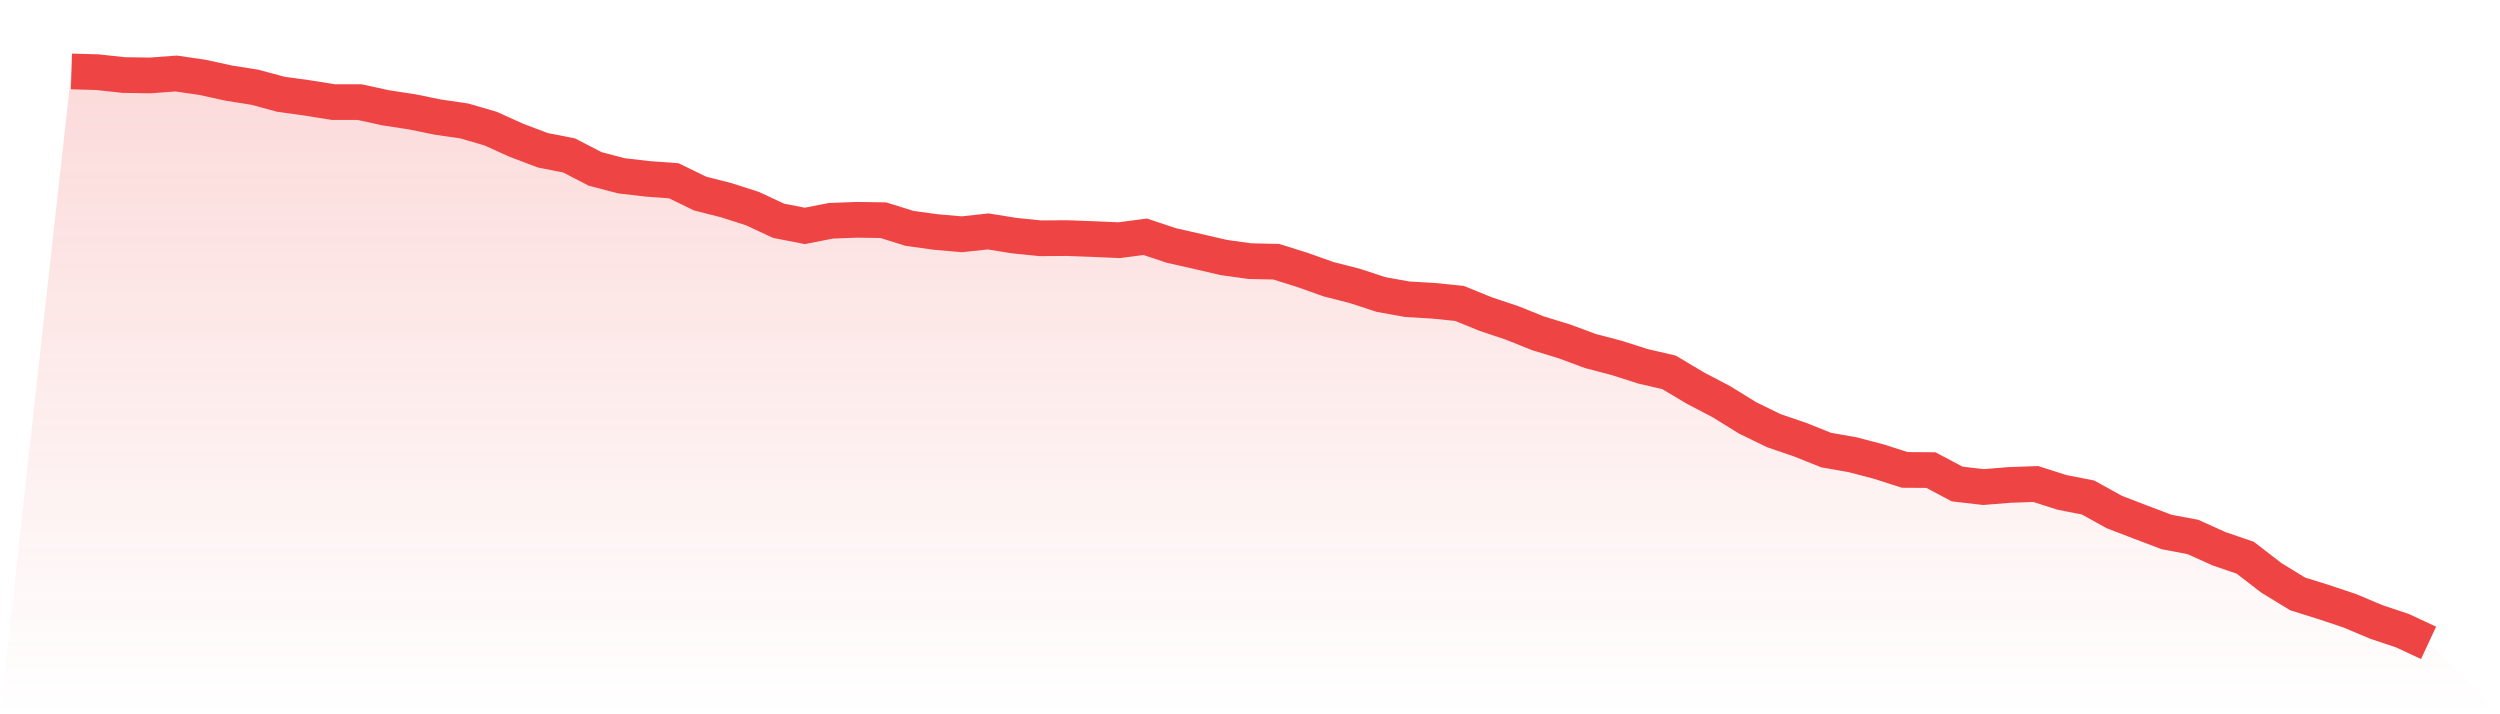
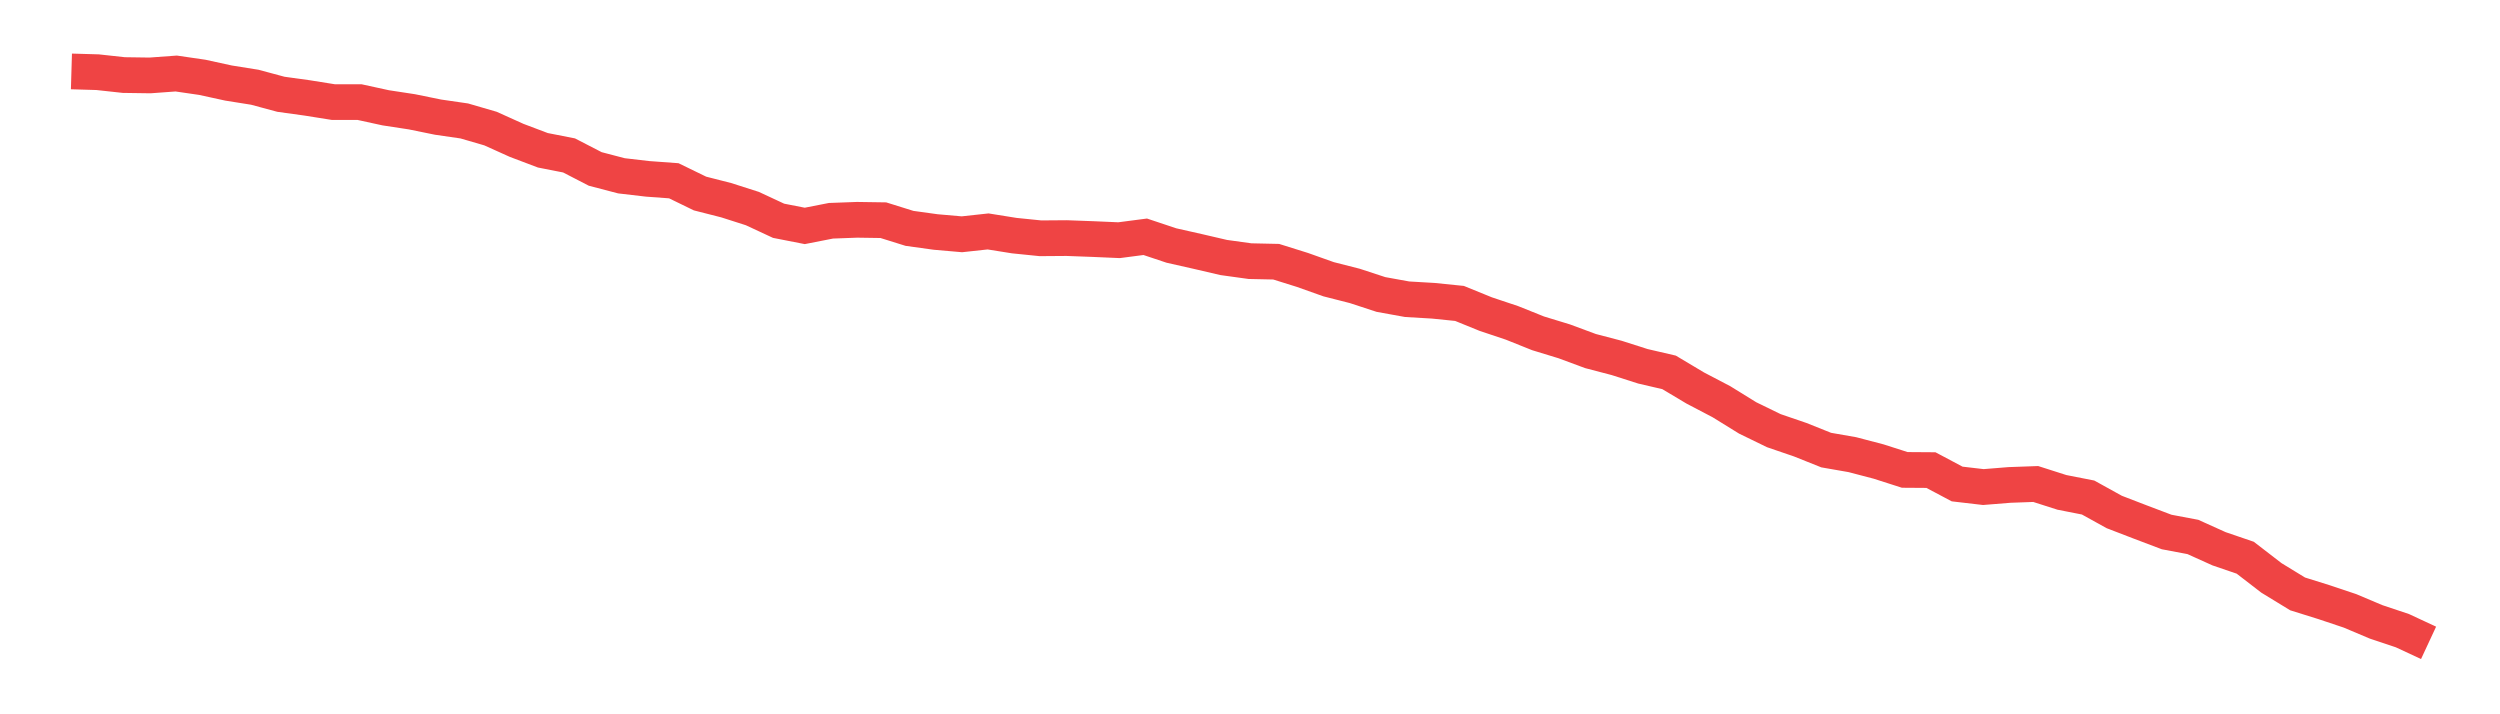
<svg xmlns="http://www.w3.org/2000/svg" viewBox="0 0 140 40">
  <defs>
    <linearGradient id="gradient" x1="0" x2="0" y1="0" y2="1">
      <stop offset="0%" stop-color="#ef4444" stop-opacity="0.2" />
      <stop offset="100%" stop-color="#ef4444" stop-opacity="0" />
    </linearGradient>
  </defs>
-   <path d="M4,4 L4,4 L5.467,4.043 L6.933,4.203 L8.4,4.224 L9.867,4.117 L11.333,4.331 L12.8,4.651 L14.267,4.885 L15.733,5.28 L17.2,5.483 L18.667,5.717 L20.133,5.717 L21.6,6.037 L23.067,6.261 L24.533,6.56 L26,6.773 L27.467,7.2 L28.933,7.861 L30.4,8.416 L31.867,8.704 L33.333,9.461 L34.8,9.845 L36.267,10.016 L37.733,10.123 L39.2,10.837 L40.667,11.211 L42.133,11.68 L43.6,12.363 L45.067,12.651 L46.533,12.363 L48,12.309 L49.467,12.331 L50.933,12.789 L52.4,12.992 L53.867,13.12 L55.333,12.96 L56.8,13.195 L58.267,13.344 L59.733,13.333 L61.2,13.387 L62.667,13.451 L64.133,13.259 L65.6,13.749 L67.067,14.08 L68.533,14.421 L70,14.624 L71.467,14.656 L72.933,15.115 L74.4,15.637 L75.867,16.011 L77.333,16.491 L78.8,16.757 L80.267,16.843 L81.733,16.992 L83.2,17.589 L84.667,18.08 L86.133,18.667 L87.6,19.115 L89.067,19.659 L90.533,20.043 L92,20.512 L93.467,20.853 L94.933,21.728 L96.4,22.496 L97.867,23.403 L99.333,24.117 L100.8,24.619 L102.267,25.205 L103.733,25.461 L105.2,25.845 L106.667,26.315 L108.133,26.325 L109.6,27.104 L111.067,27.275 L112.533,27.157 L114,27.104 L115.467,27.573 L116.933,27.861 L118.4,28.672 L119.867,29.237 L121.333,29.792 L122.8,30.069 L124.267,30.731 L125.733,31.232 L127.2,32.363 L128.667,33.259 L130.133,33.717 L131.6,34.208 L133.067,34.827 L134.533,35.317 L136,36 L140,40 L0,40 z" fill="url(#gradient)" />
  <path d="M4,4 L4,4 L5.467,4.043 L6.933,4.203 L8.4,4.224 L9.867,4.117 L11.333,4.331 L12.8,4.651 L14.267,4.885 L15.733,5.28 L17.2,5.483 L18.667,5.717 L20.133,5.717 L21.6,6.037 L23.067,6.261 L24.533,6.56 L26,6.773 L27.467,7.2 L28.933,7.861 L30.4,8.416 L31.867,8.704 L33.333,9.461 L34.8,9.845 L36.267,10.016 L37.733,10.123 L39.2,10.837 L40.667,11.211 L42.133,11.68 L43.6,12.363 L45.067,12.651 L46.533,12.363 L48,12.309 L49.467,12.331 L50.933,12.789 L52.4,12.992 L53.867,13.12 L55.333,12.96 L56.8,13.195 L58.267,13.344 L59.733,13.333 L61.2,13.387 L62.667,13.451 L64.133,13.259 L65.6,13.749 L67.067,14.08 L68.533,14.421 L70,14.624 L71.467,14.656 L72.933,15.115 L74.4,15.637 L75.867,16.011 L77.333,16.491 L78.8,16.757 L80.267,16.843 L81.733,16.992 L83.2,17.589 L84.667,18.08 L86.133,18.667 L87.6,19.115 L89.067,19.659 L90.533,20.043 L92,20.512 L93.467,20.853 L94.933,21.728 L96.4,22.496 L97.867,23.403 L99.333,24.117 L100.8,24.619 L102.267,25.205 L103.733,25.461 L105.2,25.845 L106.667,26.315 L108.133,26.325 L109.6,27.104 L111.067,27.275 L112.533,27.157 L114,27.104 L115.467,27.573 L116.933,27.861 L118.4,28.672 L119.867,29.237 L121.333,29.792 L122.8,30.069 L124.267,30.731 L125.733,31.232 L127.2,32.363 L128.667,33.259 L130.133,33.717 L131.6,34.208 L133.067,34.827 L134.533,35.317 L136,36" fill="none" stroke="#ef4444" stroke-width="2" />
</svg>